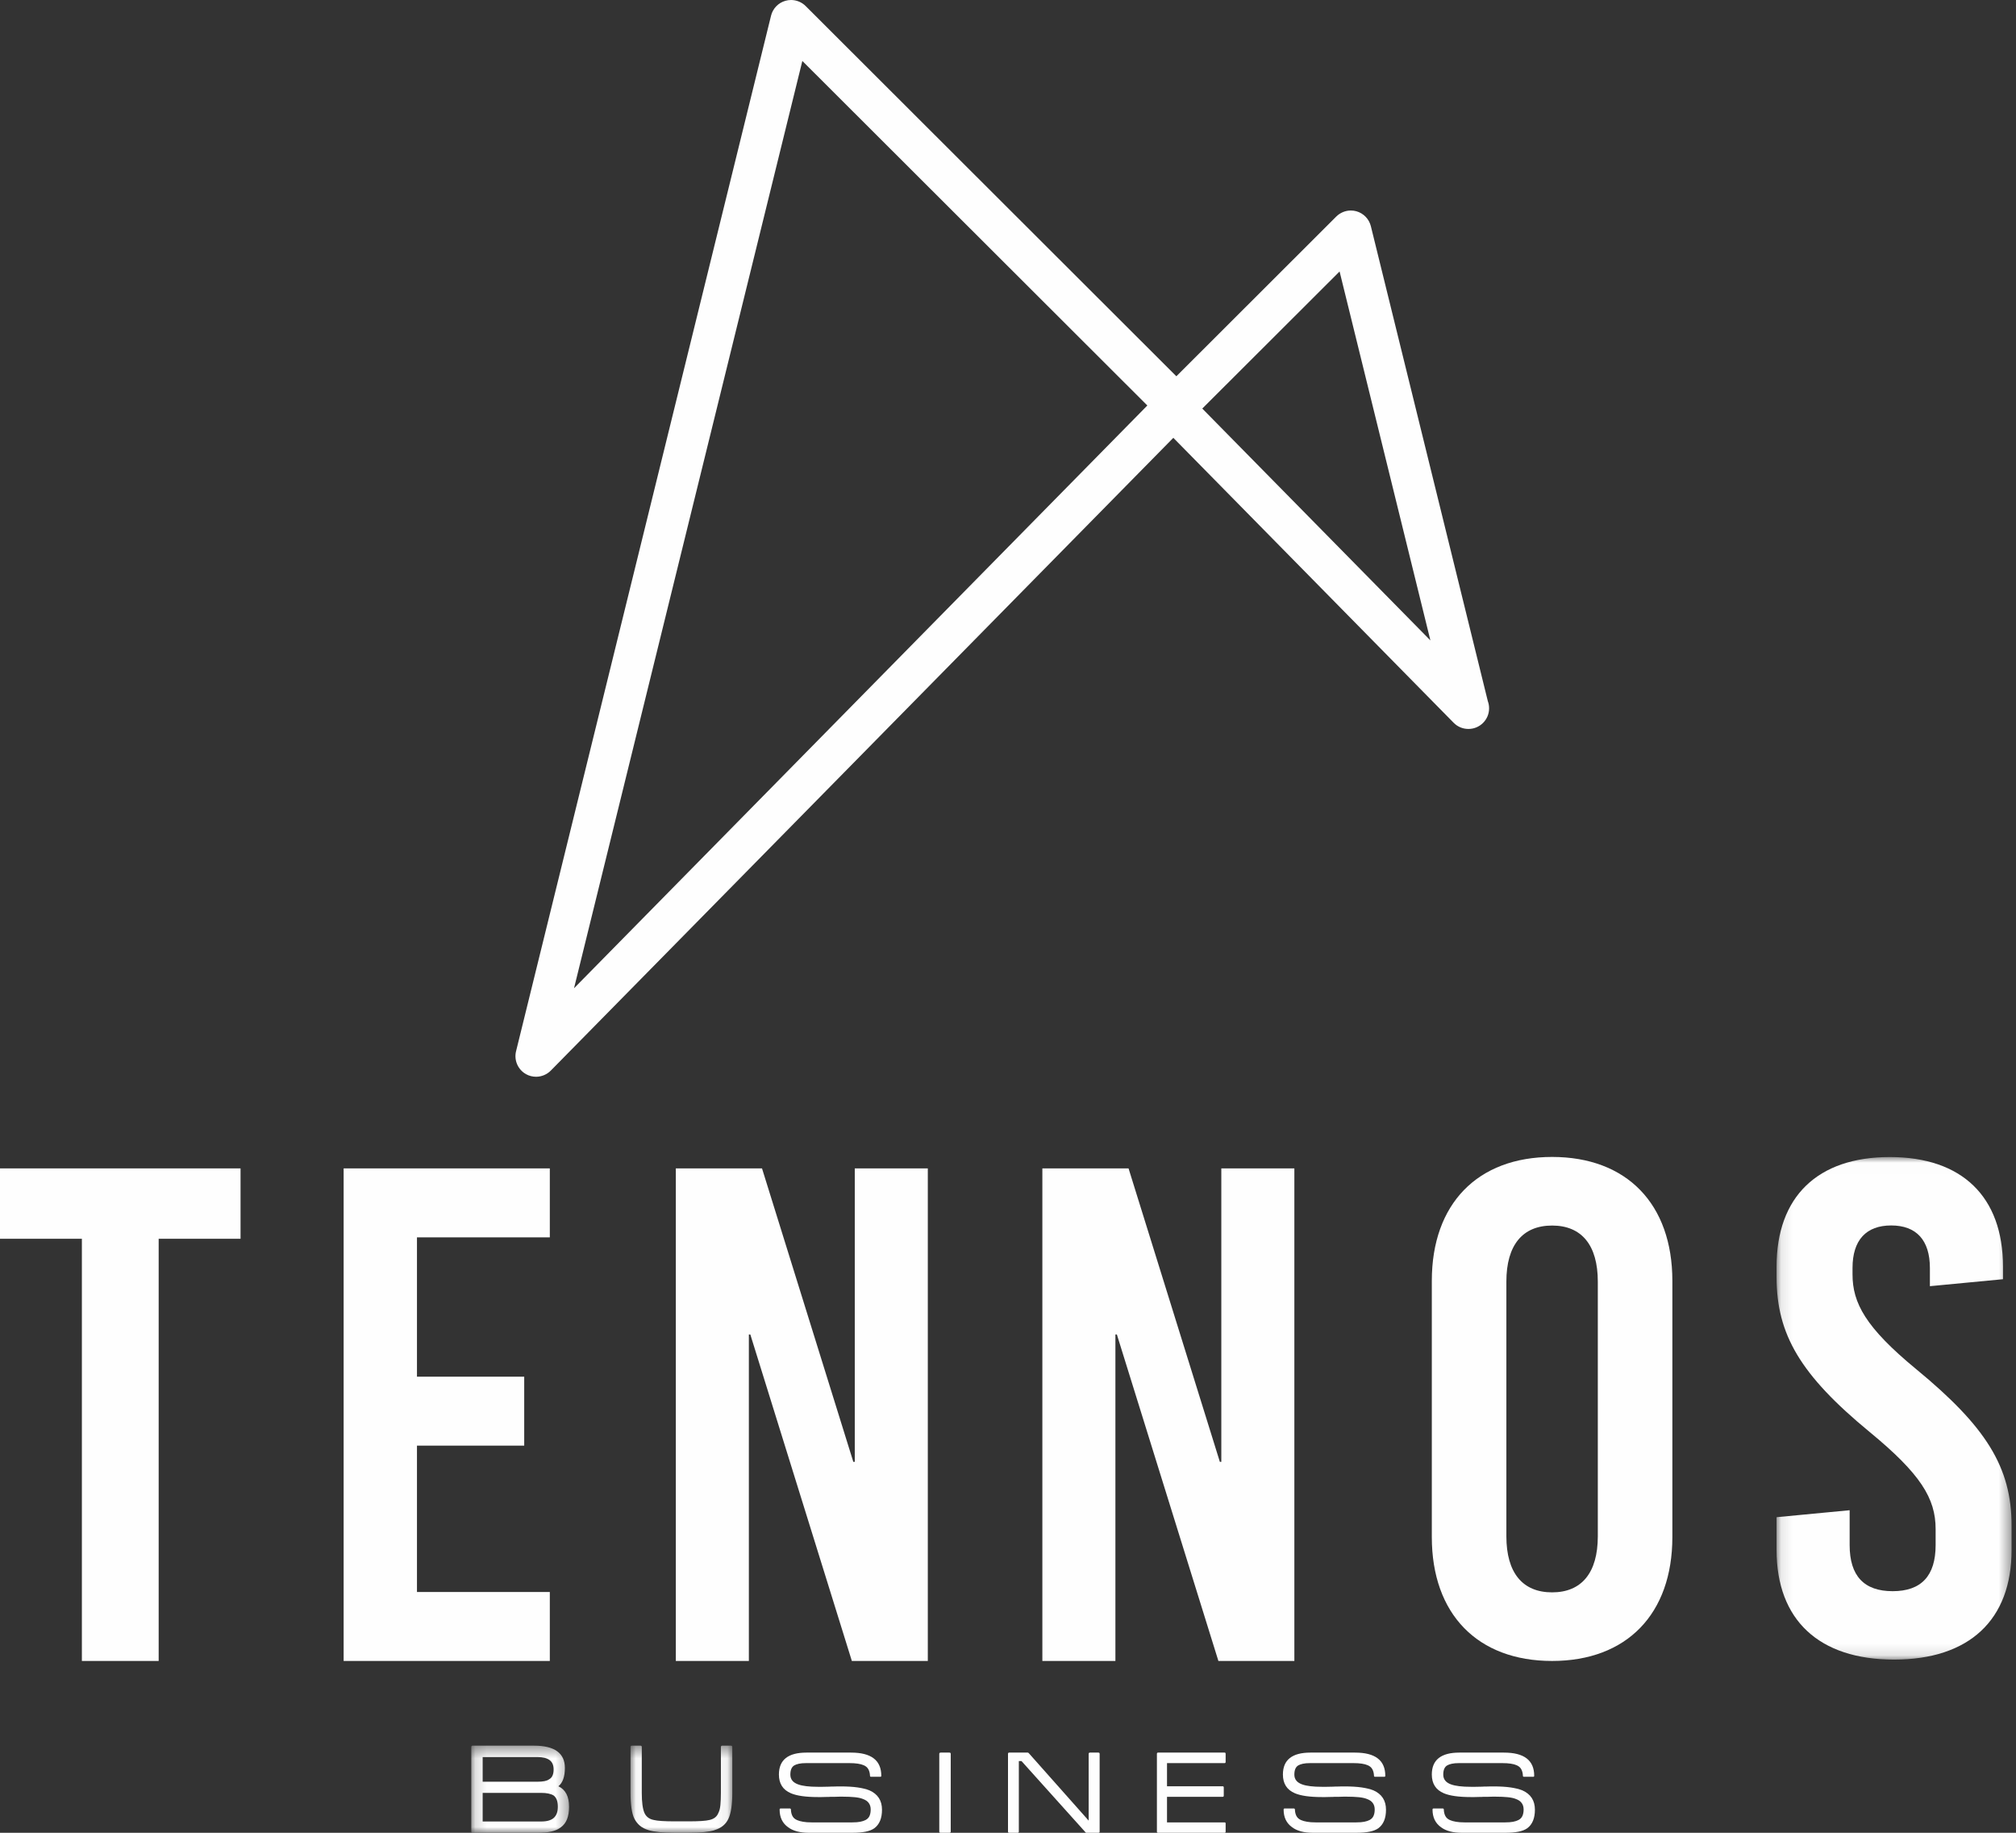
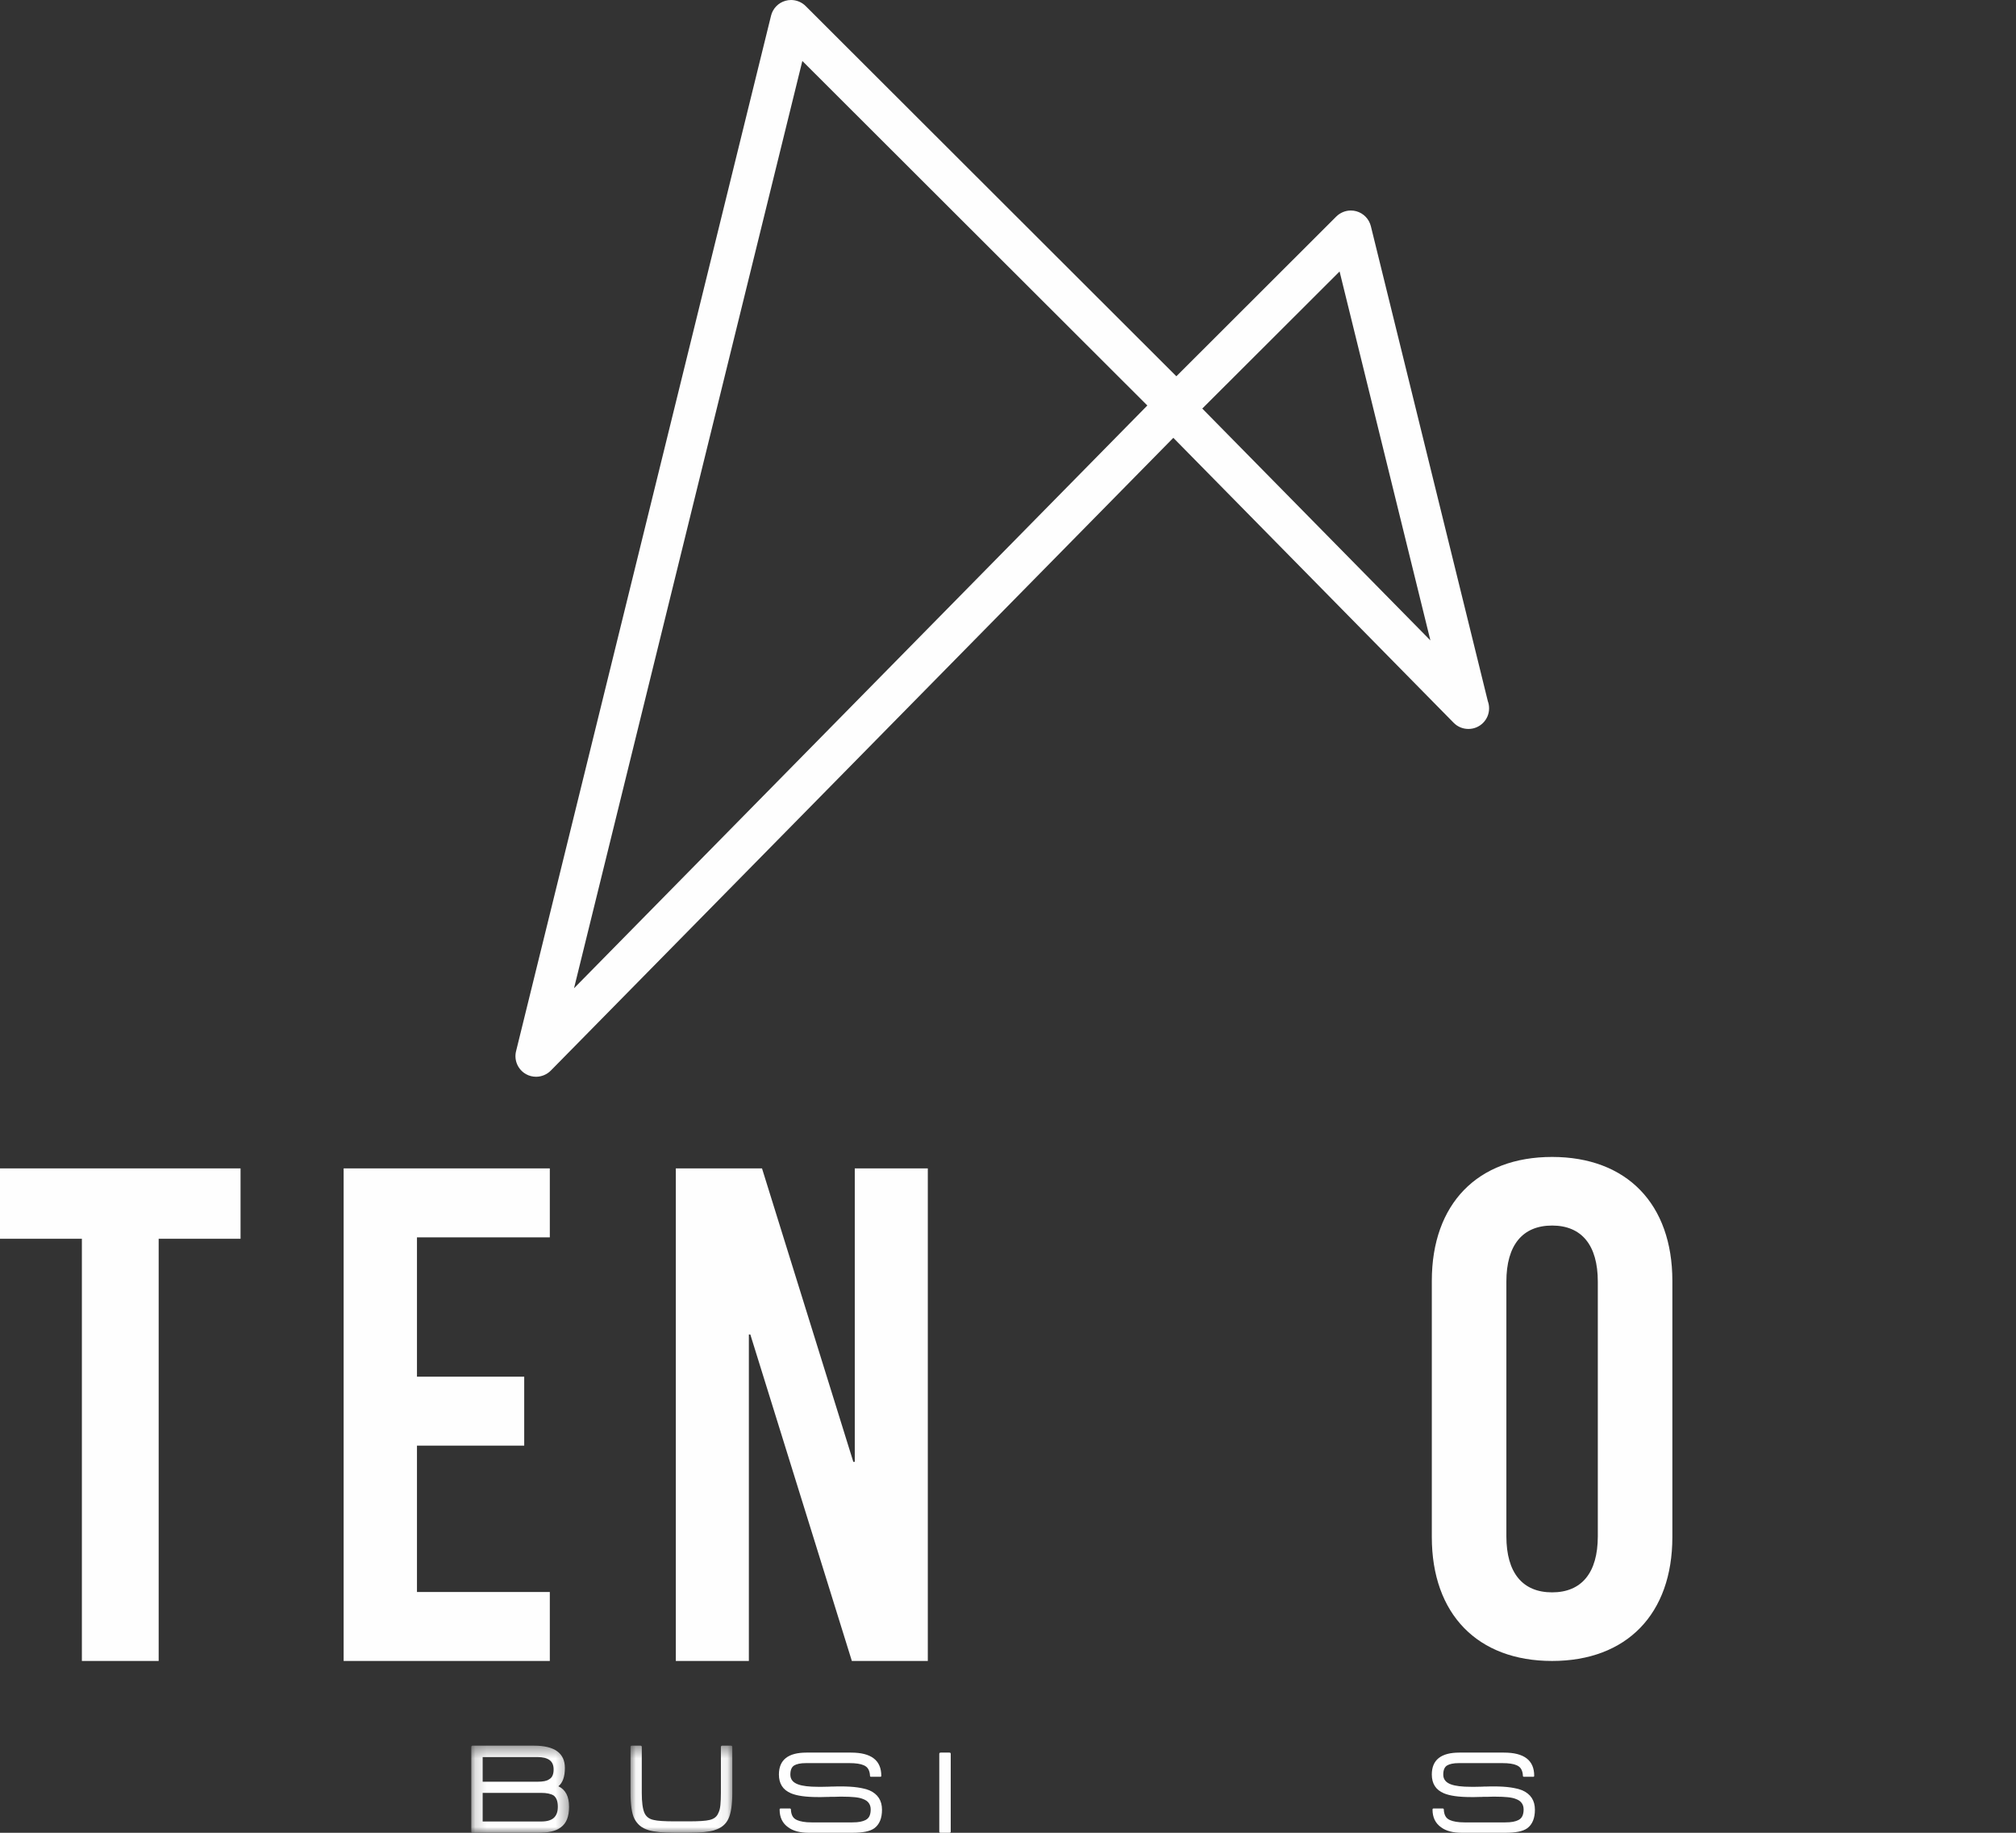
<svg xmlns="http://www.w3.org/2000/svg" xmlns:xlink="http://www.w3.org/1999/xlink" width="176px" height="160px" viewBox="0 0 176 160" version="1.1">
  <rect x="0" y="0" width="176" height="160" fill="#333333" stroke="none" />
  <title>Group 34</title>
  <desc>Created with Sketch.</desc>
  <defs>
    <polygon id="path-1" points="0.143 0.394 8.683 0.394 8.683 8 0.143 8" />
    <polygon id="path-3" points="0.046 0.394 8.931 0.394 8.931 8 0.046 8" />
-     <polygon id="path-5" points="0.097 0.009 20.614 0.009 20.614 43.88 0.097 43.88" />
  </defs>
  <g id="Welcome" stroke="none" stroke-width="1" fill="none" fill-rule="evenodd">
    <g id="Desktop-HD" transform="translate(-631, -4093)">
      <g id="Group-34" transform="translate(631, 4093)">
        <path d="M100.165,35.399 L50.113,86.274 L70.046,5.322 L100.165,35.399 Z M124.877,55.909 L104.961,35.667 L116.948,23.699 L124.877,55.909 Z M129.89,61.212 L119.678,19.744 C119.521,19.116 119.038,18.618 118.415,18.443 C118.259,18.399 118.096,18.377 117.932,18.377 C117.458,18.377 116.995,18.57 116.659,18.903 L102.698,32.848 L70.334,0.526 C69.998,0.192 69.535,0 69.062,0 C68.896,0 68.732,0.022 68.574,0.068 C67.954,0.24 67.469,0.738 67.314,1.367 L45.052,91.775 C44.859,92.558 45.218,93.379 45.923,93.773 C46.191,93.922 46.494,94 46.798,94 C47.279,94 47.747,93.803 48.083,93.464 L102.433,38.222 L126.907,63.099 C127.249,63.444 127.701,63.634 128.184,63.636 L128.193,63.636 L128.202,63.636 C129.194,63.636 130,62.829 130,61.842 C130,61.625 129.965,61.414 129.89,61.212 L129.89,61.212 Z" id="Fill-1" fill="#FEFEFE" />
        <g id="Group-5" transform="translate(41, 152)">
          <mask id="mask-2" fill="white">
            <use xlink:href="#path-1" />
          </mask>
          <g id="Clip-4" />
          <path d="M7.332,4.744 C7.217,4.671 7.067,4.616 6.883,4.575 C6.699,4.535 6.475,4.516 6.213,4.516 L1.138,4.516 L1.138,7.015 L6.25,7.015 C6.75,7.015 7.116,6.909 7.35,6.697 C7.584,6.484 7.7,6.162 7.7,5.729 C7.7,5.257 7.577,4.928 7.332,4.744 M6.975,1.65 C6.738,1.478 6.385,1.391 5.918,1.391 L1.138,1.391 L1.138,3.542 L5.93,3.542 C6.414,3.542 6.746,3.474 6.926,3.338 C7.196,3.202 7.332,2.913 7.332,2.473 C7.332,2.097 7.213,1.822 6.975,1.65 M8.505,6.811 C8.386,7.115 8.196,7.359 7.934,7.543 C7.721,7.704 7.45,7.82 7.123,7.892 C6.795,7.964 6.41,8 5.968,8 L0.253,8 C0.179,8 0.143,7.964 0.143,7.892 L0.143,0.514 C0.143,0.435 0.179,0.394 0.253,0.394 L5.611,0.394 C7.413,0.394 8.315,1.043 8.315,2.341 C8.315,3.102 8.126,3.635 7.749,3.939 C8.372,4.235 8.683,4.832 8.683,5.729 C8.683,6.146 8.624,6.506 8.505,6.811" id="Fill-3" fill="#FEFEFE" mask="url(#mask-2)" />
        </g>
        <g id="Group-8" transform="translate(55, 152)">
          <mask id="mask-4" fill="white">
            <use xlink:href="#path-3" />
          </mask>
          <g id="Clip-7" />
          <path d="M8.599,6.762 C8.369,7.259 7.968,7.591 7.395,7.76 C7.395,7.768 7.391,7.772 7.382,7.772 C7.153,7.844 6.848,7.9 6.467,7.94 C6.086,7.98 5.625,8 5.084,8 L3.929,8 C3.388,8 2.928,7.98 2.547,7.94 C2.166,7.9 1.857,7.844 1.619,7.772 C1.61,7.772 1.602,7.768 1.594,7.76 C1.3,7.671 1.054,7.543 0.857,7.375 C0.661,7.207 0.501,7.003 0.378,6.762 C0.263,6.522 0.179,6.214 0.126,5.837 C0.073,5.461 0.046,5.02 0.046,4.516 L0.046,0.514 C0.046,0.434 0.078,0.394 0.144,0.394 L0.919,0.394 C0.992,0.394 1.029,0.434 1.029,0.514 L1.029,4.516 C1.029,5.332 1.107,5.917 1.262,6.27 C1.41,6.598 1.68,6.803 2.074,6.882 C2.393,6.963 3.012,7.003 3.929,7.003 L5.084,7.003 C6.002,7.003 6.621,6.963 6.94,6.882 C7.333,6.794 7.591,6.59 7.714,6.27 C7.804,6.102 7.863,5.871 7.892,5.579 C7.921,5.287 7.935,4.932 7.935,4.516 L7.935,0.514 C7.935,0.434 7.976,0.394 8.058,0.394 L8.82,0.394 C8.894,0.394 8.931,0.434 8.931,0.514 L8.931,4.516 C8.931,5.533 8.82,6.282 8.599,6.762" id="Fill-6" fill="#FEFEFE" mask="url(#mask-4)" />
        </g>
        <path d="M76.334,159.602 C76.137,159.742 75.88,159.844 75.564,159.906 C75.247,159.969 74.871,160 74.435,160 L70.614,160 C69.841,160 69.241,159.841 68.813,159.524 C68.312,159.171 68.062,158.655 68.062,157.976 C68.062,157.91 68.094,157.877 68.16,157.877 L68.937,157.877 C69.011,157.877 69.048,157.91 69.048,157.976 C69.056,158.198 69.101,158.385 69.184,158.54 C69.265,158.695 69.401,158.813 69.59,158.894 C69.722,158.953 69.894,159.001 70.108,159.038 C70.322,159.075 70.572,159.093 70.86,159.093 L74.398,159.093 C74.678,159.093 74.912,159.075 75.101,159.038 C75.29,159.001 75.446,158.95 75.57,158.883 C75.734,158.795 75.849,158.673 75.915,158.518 C75.981,158.364 76.013,158.179 76.013,157.965 C76.013,157.516 75.787,157.21 75.335,157.048 C75.154,156.974 74.916,156.922 74.62,156.893 C74.325,156.864 73.979,156.848 73.585,156.848 L73.289,156.848 C73.182,156.848 73.055,156.852 72.907,156.859 L72.71,156.859 L72.487,156.859 C72.471,156.859 72.451,156.861 72.426,156.865 C72.401,156.869 72.372,156.871 72.34,156.871 L72.179,156.871 C72.007,156.878 71.855,156.882 71.723,156.882 L71.402,156.882 C70.35,156.882 69.566,156.771 69.048,156.55 C68.349,156.255 68,155.709 68,154.913 C68,153.638 68.801,153 70.404,153 L74.3,153 C76.059,153 76.938,153.674 76.938,155.024 C76.938,155.083 76.909,155.112 76.852,155.112 L76.05,155.112 C75.985,155.112 75.952,155.083 75.952,155.024 C75.944,154.81 75.898,154.624 75.816,154.466 C75.734,154.307 75.598,154.187 75.409,154.106 C75.13,153.98 74.711,153.918 74.152,153.918 L70.379,153.918 C70.124,153.918 69.913,153.936 69.744,153.973 C69.576,154.011 69.442,154.058 69.344,154.117 C69.113,154.25 68.999,154.519 68.999,154.924 C68.999,155.33 69.225,155.614 69.677,155.776 C70.055,155.916 70.634,155.986 71.415,155.986 L71.797,155.986 C71.97,155.986 72.175,155.982 72.414,155.974 C72.438,155.974 72.465,155.973 72.494,155.969 C72.522,155.966 72.553,155.964 72.586,155.964 L72.746,155.964 C72.894,155.956 73.026,155.953 73.141,155.953 L73.412,155.953 C73.971,155.953 74.456,155.982 74.867,156.041 C75.278,156.1 75.623,156.185 75.903,156.296 C76.634,156.62 77,157.184 77,157.987 C77,158.732 76.778,159.27 76.334,159.602" id="Fill-9" fill="#FEFEFE" />
        <path d="M82.125,160 C82.042,160 82,159.967 82,159.9 L82,153.11 C82,153.037 82.042,153 82.125,153 L82.89,153 C82.963,153 83,153.037 83,153.11 L83,159.9 C83,159.967 82.963,160 82.89,160 L82.125,160 Z" id="Fill-11" fill="#FEFEFE" />
-         <path d="M94.844,160 C94.804,160 94.782,159.989 94.774,159.967 L89.18,153.741 L88.946,153.741 L88.946,159.9 C88.946,159.967 88.911,160 88.841,160 L88.105,160 C88.035,160 88,159.967 88,159.9 L88,153.11 C88,153.037 88.035,153 88.105,153 L89.729,153 C89.752,153 89.779,153.015 89.81,153.044 L95.042,158.938 L95.042,153.11 C95.042,153.037 95.081,153 95.159,153 L95.895,153 C95.965,153 96,153.037 96,153.11 L96,159.9 C96,159.967 95.965,160 95.895,160 L94.844,160 Z" id="Fill-13" fill="#FEFEFE" />
-         <path d="M101.098,160 C101.033,160 101,159.967 101,159.9 L101,153.11 C101,153.037 101.033,153 101.098,153 L106.913,153 C106.971,153 107,153.037 107,153.11 L107,153.807 C107,153.881 106.971,153.918 106.913,153.918 L101.882,153.918 L101.882,155.942 L106.75,155.942 C106.808,155.942 106.837,155.979 106.837,156.052 L106.837,156.749 C106.837,156.823 106.808,156.859 106.75,156.859 L101.882,156.859 L101.882,159.093 L106.913,159.093 C106.971,159.093 107,159.126 107,159.193 L107,159.9 C107,159.967 106.971,160 106.913,160 L101.098,160 Z" id="Fill-15" fill="#FEFEFE" />
-         <path d="M120.334,159.602 C120.137,159.742 119.88,159.844 119.564,159.906 C119.248,159.969 118.871,160 118.436,160 L114.614,160 C113.841,160 113.241,159.841 112.814,159.524 C112.312,159.171 112.062,158.655 112.062,157.976 C112.062,157.91 112.094,157.877 112.16,157.877 L112.937,157.877 C113.011,157.877 113.048,157.91 113.048,157.976 C113.056,158.198 113.102,158.385 113.184,158.54 C113.266,158.695 113.401,158.813 113.59,158.894 C113.722,158.953 113.894,159.001 114.108,159.038 C114.322,159.075 114.572,159.093 114.86,159.093 L118.398,159.093 C118.678,159.093 118.912,159.075 119.101,159.038 C119.29,159.001 119.447,158.95 119.57,158.883 C119.734,158.795 119.849,158.673 119.915,158.518 C119.981,158.364 120.014,158.179 120.014,157.965 C120.014,157.516 119.788,157.21 119.335,157.048 C119.155,156.974 118.916,156.922 118.62,156.893 C118.325,156.864 117.98,156.848 117.585,156.848 L117.289,156.848 C117.182,156.848 117.055,156.852 116.907,156.859 L116.71,156.859 L116.488,156.859 C116.471,156.859 116.451,156.861 116.426,156.865 C116.401,156.869 116.373,156.871 116.34,156.871 L116.18,156.871 C116.007,156.878 115.855,156.882 115.723,156.882 L115.403,156.882 C114.351,156.882 113.566,156.771 113.048,156.55 C112.349,156.255 112,155.709 112,154.913 C112,153.638 112.802,153 114.404,153 L118.3,153 C120.059,153 120.938,153.674 120.938,155.024 C120.938,155.083 120.909,155.112 120.852,155.112 L120.051,155.112 C119.985,155.112 119.952,155.083 119.952,155.024 C119.944,154.81 119.898,154.624 119.816,154.466 C119.734,154.307 119.598,154.187 119.41,154.106 C119.13,153.98 118.711,153.918 118.152,153.918 L114.38,153.918 C114.125,153.918 113.913,153.936 113.744,153.973 C113.576,154.011 113.443,154.058 113.344,154.117 C113.113,154.25 112.999,154.519 112.999,154.924 C112.999,155.33 113.225,155.614 113.677,155.776 C114.055,155.916 114.634,155.986 115.415,155.986 L115.797,155.986 C115.97,155.986 116.175,155.982 116.414,155.974 C116.439,155.974 116.465,155.973 116.494,155.969 C116.523,155.966 116.553,155.964 116.586,155.964 L116.747,155.964 C116.895,155.956 117.026,155.953 117.141,155.953 L117.413,155.953 C117.971,155.953 118.456,155.982 118.867,156.041 C119.278,156.1 119.623,156.185 119.903,156.296 C120.634,156.62 121,157.184 121,157.987 C121,158.732 120.778,159.27 120.334,159.602" id="Fill-17" fill="#FEFEFE" />
        <path d="M133.334,159.602 C133.137,159.742 132.88,159.844 132.564,159.906 C132.248,159.969 131.871,160 131.436,160 L127.614,160 C126.841,160 126.241,159.841 125.814,159.524 C125.312,159.171 125.062,158.655 125.062,157.976 C125.062,157.91 125.094,157.877 125.16,157.877 L125.937,157.877 C126.011,157.877 126.048,157.91 126.048,157.976 C126.056,158.198 126.102,158.385 126.184,158.54 C126.266,158.695 126.401,158.813 126.59,158.894 C126.722,158.953 126.894,159.001 127.108,159.038 C127.322,159.075 127.572,159.093 127.86,159.093 L131.398,159.093 C131.678,159.093 131.912,159.075 132.101,159.038 C132.29,159.001 132.447,158.95 132.57,158.883 C132.734,158.795 132.849,158.673 132.915,158.518 C132.981,158.364 133.014,158.179 133.014,157.965 C133.014,157.516 132.788,157.21 132.335,157.048 C132.155,156.974 131.916,156.922 131.62,156.893 C131.325,156.864 130.98,156.848 130.585,156.848 L130.289,156.848 C130.182,156.848 130.055,156.852 129.907,156.859 L129.71,156.859 L129.488,156.859 C129.471,156.859 129.451,156.861 129.426,156.865 C129.401,156.869 129.373,156.871 129.34,156.871 L129.18,156.871 C129.007,156.878 128.855,156.882 128.723,156.882 L128.403,156.882 C127.351,156.882 126.566,156.771 126.048,156.55 C125.349,156.255 125,155.709 125,154.913 C125,153.638 125.802,153 127.404,153 L131.3,153 C133.059,153 133.938,153.674 133.938,155.024 C133.938,155.083 133.909,155.112 133.852,155.112 L133.051,155.112 C132.985,155.112 132.952,155.083 132.952,155.024 C132.944,154.81 132.898,154.624 132.816,154.466 C132.734,154.307 132.598,154.187 132.41,154.106 C132.13,153.98 131.711,153.918 131.152,153.918 L127.38,153.918 C127.125,153.918 126.913,153.936 126.744,153.973 C126.576,154.011 126.443,154.058 126.344,154.117 C126.113,154.25 125.999,154.519 125.999,154.924 C125.999,155.33 126.225,155.614 126.677,155.776 C127.055,155.916 127.634,155.986 128.415,155.986 L128.797,155.986 C128.97,155.986 129.175,155.982 129.414,155.974 C129.439,155.974 129.465,155.973 129.494,155.969 C129.523,155.966 129.553,155.964 129.586,155.964 L129.747,155.964 C129.895,155.956 130.026,155.953 130.141,155.953 L130.413,155.953 C130.971,155.953 131.456,155.982 131.867,156.041 C132.278,156.1 132.623,156.185 132.903,156.296 C133.634,156.62 134,157.184 134,157.987 C134,158.732 133.778,159.27 133.334,159.602" id="Fill-19" fill="#FEFEFE" />
        <polygon id="Fill-21" fill="#FEFEFE" points="21 108.143 13.852 108.143 13.852 145 7.148 145 7.148 108.143 0 108.143 0 102 21 102" />
        <polygon id="Fill-23" fill="#FEFEFE" points="48 108.02 36.402 108.02 36.402 120.183 45.765 120.183 45.765 126.203 36.402 126.203 36.402 138.98 48 138.98 48 145 30 145 30 102 48 102" />
        <polygon id="Fill-25" fill="#FEFEFE" points="81 145 74.368 145 65.504 116.497 65.377 116.497 65.377 145 59 145 59 102 66.525 102 74.495 127.615 74.623 127.615 74.623 102 81 102" />
-         <polygon id="Fill-27" fill="#FEFEFE" points="113 145 106.368 145 97.504 116.497 97.377 116.497 97.377 145 91 145 91 102 98.524 102 106.495 127.615 106.623 127.615 106.623 102 113 102" />
        <path d="M131.509,111.878 L131.509,134.122 C131.509,137.3 132.921,139.011 135.5,139.011 C138.079,139.011 139.491,137.3 139.491,134.122 L139.491,111.878 C139.491,108.7 138.079,106.989 135.5,106.989 C132.921,106.989 131.509,108.7 131.509,111.878 M146,111.817 L146,134.183 C146,140.906 142.009,145 135.5,145 C128.991,145 125,140.906 125,134.183 L125,111.817 C125,105.095 128.991,101 135.5,101 C142.009,101 146,105.095 146,111.817" id="Fill-29" fill="#FEFEFE" />
        <g id="Group-33" transform="translate(155, 101)">
          <mask id="mask-6" fill="white">
            <use xlink:href="#path-5" />
          </mask>
          <g id="Clip-32" />
          <path d="M19.863,9.576 L19.863,10.673 L13.483,11.282 L13.483,9.697 C13.483,7.26 12.294,5.981 10.105,5.981 C7.916,5.981 6.728,7.26 6.728,9.697 L6.728,10.246 C6.728,12.744 7.853,14.876 12.294,18.533 C18.362,23.529 20.614,27.063 20.614,32.181 L20.614,34.314 C20.614,40.407 16.923,43.88 10.356,43.88 C3.788,43.88 0.097,40.407 0.097,34.314 L0.097,31.45 L6.477,30.841 L6.477,33.887 C6.477,36.568 7.728,37.909 10.23,37.909 C12.733,37.909 13.983,36.568 13.983,33.887 L13.983,32.486 C13.983,29.805 12.67,27.672 8.229,24.016 C2.161,19.02 0.097,15.486 0.097,10.49 L0.097,9.576 C0.097,3.482 3.663,0.009 9.98,0.009 C16.298,0.009 19.863,3.482 19.863,9.576" id="Fill-31" fill="#FEFEFE" mask="url(#mask-6)" />
        </g>
      </g>
    </g>
  </g>
</svg>